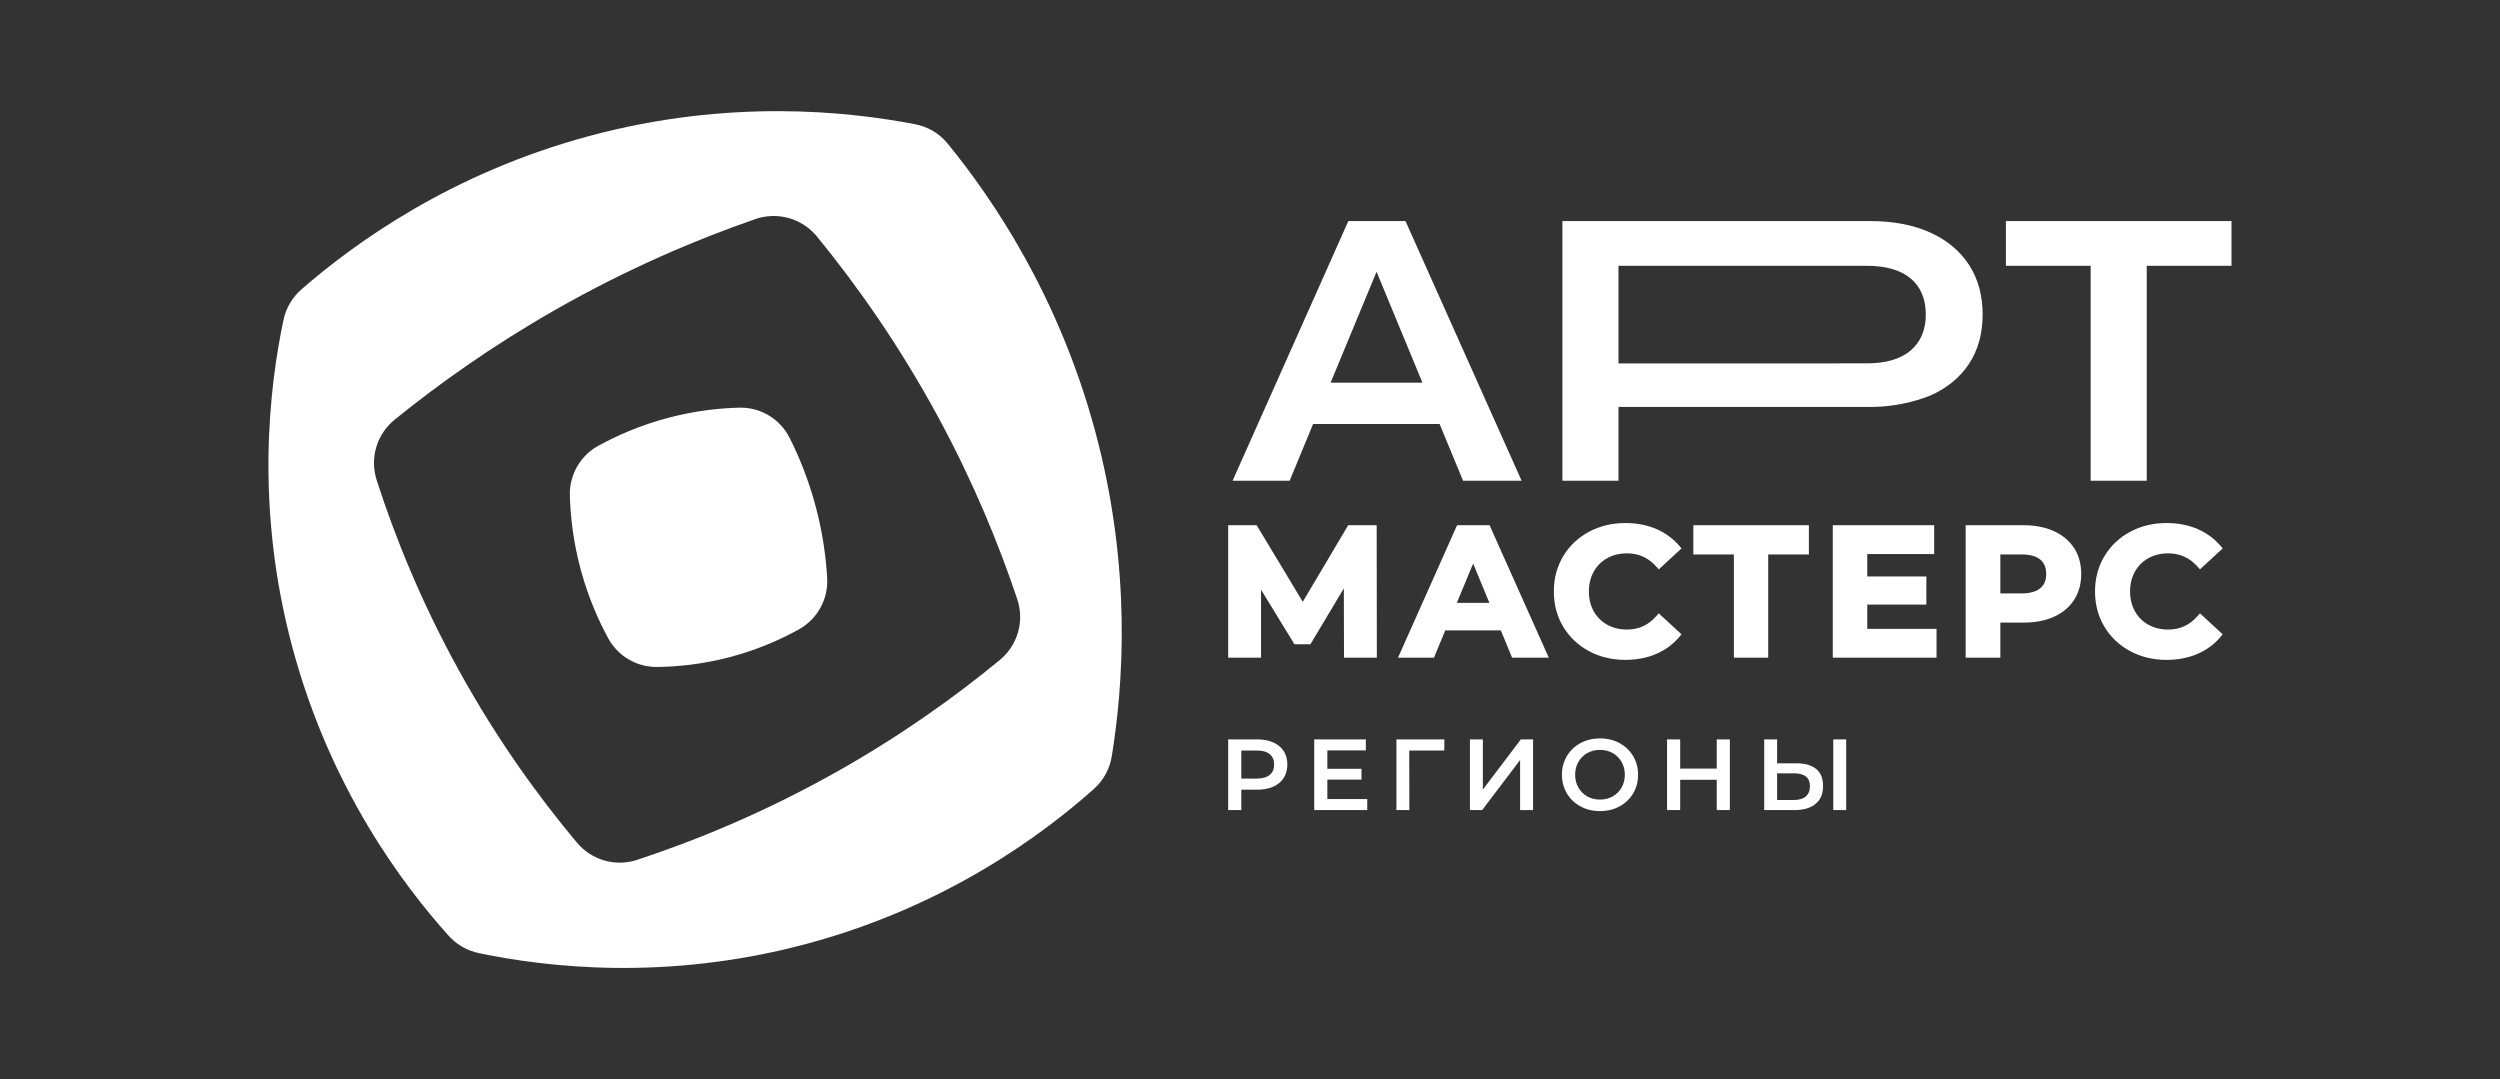
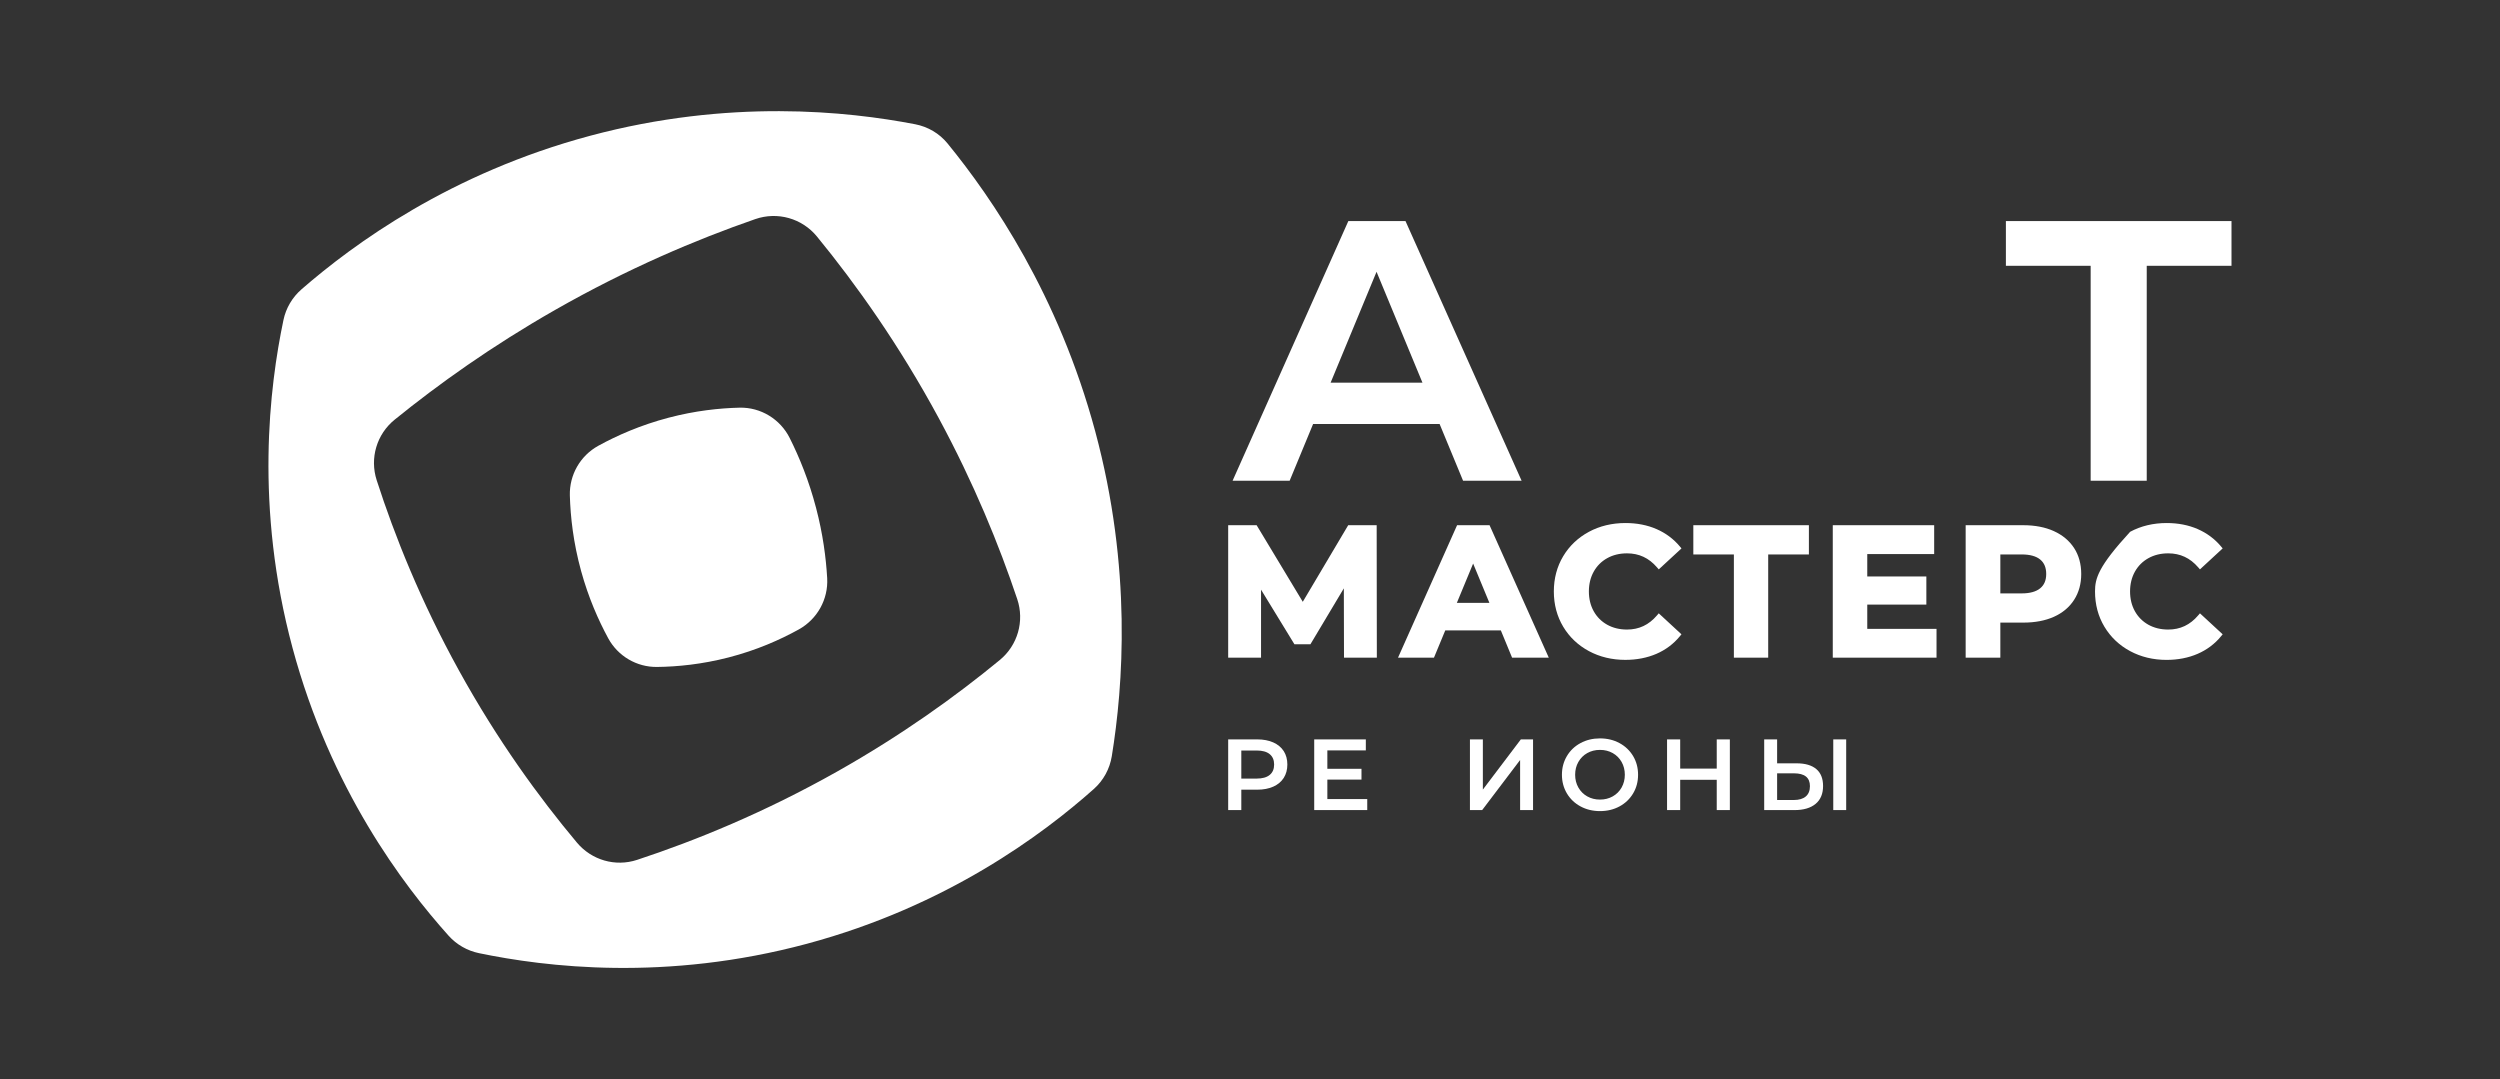
<svg xmlns="http://www.w3.org/2000/svg" viewBox="0 0 118.00 50.94" data-guides="{&quot;vertical&quot;:[],&quot;horizontal&quot;:[]}">
  <rect x="0" y="0" width="118.00" height="50.94" fill="#333333" stroke="none" />
  <path fill="rgb(255, 255, 255)" stroke="none" fill-opacity="1" stroke-width="1" stroke-opacity="1" class="st0" id="tSvg3097fa1b5c" title="Path 1" d="M44.724 6.771C44.337 6.296 43.796 5.981 43.194 5.864C39.994 5.248 34.416 4.654 27.867 6.405C21.253 8.173 16.687 11.52 14.233 13.654C13.796 14.034 13.497 14.542 13.378 15.109C12.72 18.25 12.015 23.912 13.807 30.579C15.595 37.236 19.034 41.778 21.171 44.162C21.55 44.585 22.051 44.873 22.607 44.989C25.753 45.642 31.417 46.338 38.087 44.546C44.691 42.772 49.219 39.383 51.626 37.243C52.081 36.839 52.379 36.293 52.477 35.692C53.014 32.38 53.438 26.839 51.695 20.362C49.961 13.923 46.84 9.363 44.724 6.771ZM39.508 36.42C36.073 38.355 32.836 39.674 30.07 40.586C29.044 40.924 27.924 40.598 27.23 39.77C25.446 37.641 23.48 34.942 21.66 31.642C19.855 28.37 18.627 25.293 17.78 22.667C17.445 21.628 17.779 20.496 18.627 19.809C20.699 18.129 23.217 16.331 26.201 14.629C29.62 12.679 32.852 11.312 35.648 10.342C36.698 9.977 37.857 10.304 38.561 11.165C40.415 13.429 42.439 16.276 44.309 19.736C45.976 22.822 47.161 25.733 48.014 28.28C48.362 29.317 48.036 30.455 47.192 31.151C45.125 32.853 42.572 34.693 39.508 36.42Z" />
  <path fill="rgb(255, 255, 255)" stroke="none" fill-opacity="1" stroke-width="1" stroke-opacity="1" class="st0" id="tSvg96e4c85efa" title="Path 2" d="M39.043 27.288C39.1 28.286 38.575 29.227 37.7 29.711C36.824 30.196 35.715 30.689 34.386 31.032C33.122 31.358 31.971 31.469 31.01 31.48C30.052 31.492 29.165 30.968 28.708 30.127C28.245 29.274 27.775 28.212 27.428 26.951C27.061 25.617 26.925 24.4 26.897 23.387C26.87 22.416 27.387 21.511 28.238 21.042C29.119 20.558 30.232 20.064 31.565 19.714C32.81 19.387 33.949 19.265 34.906 19.242C35.904 19.218 36.827 19.781 37.274 20.674C37.728 21.579 38.182 22.685 38.52 23.979C38.84 25.199 38.987 26.322 39.043 27.288Z" />
  <path fill="rgb(255, 255, 255)" stroke="none" fill-opacity="1" stroke-width="1" stroke-opacity="1" class="st0" id="tSvg240a44c9b6" title="Path 3" d="M63.635 24.79C62.92 25.995 62.206 27.2 61.491 28.405C60.765 27.2 60.039 25.995 59.313 24.79C58.865 24.79 58.418 24.79 57.97 24.79C57.97 26.874 57.97 28.959 57.97 31.043C58.487 31.043 59.004 31.043 59.521 31.043C59.521 29.973 59.521 28.902 59.521 27.832C60.046 28.691 60.571 29.549 61.096 30.408C61.349 30.408 61.601 30.408 61.853 30.408C62.379 29.529 62.904 28.65 63.429 27.77C63.431 28.861 63.434 29.952 63.437 31.043C63.953 31.043 64.47 31.043 64.987 31.043C64.984 28.959 64.981 26.874 64.979 24.79C64.531 24.79 64.083 24.79 63.635 24.79Z" />
  <path fill="rgb(255, 255, 255)" stroke="none" fill-opacity="1" stroke-width="1" stroke-opacity="1" class="st0" id="tSvg163f0328f8d" title="Path 4" d="M68.774 24.79C67.845 26.874 66.915 28.959 65.986 31.043C66.552 31.043 67.118 31.043 67.683 31.043C67.861 30.614 68.038 30.185 68.216 29.756C69.09 29.756 69.965 29.756 70.84 29.756C71.017 30.185 71.194 30.614 71.371 31.043C71.949 31.043 72.526 31.043 73.103 31.043C72.171 28.959 71.239 26.874 70.307 24.79C69.796 24.79 69.285 24.79 68.774 24.79ZM70.299 28.454C69.788 28.454 69.276 28.454 68.764 28.454C69.02 27.836 69.276 27.218 69.532 26.6C69.788 27.218 70.044 27.836 70.299 28.454Z" />
  <path fill="rgb(255, 255, 255)" stroke="none" fill-opacity="1" stroke-width="1" stroke-opacity="1" class="st0" id="tSvg731f33ddb7" title="Path 5" d="M75.858 26.347C76.13 26.195 76.445 26.118 76.794 26.118C77.362 26.118 77.825 26.334 78.21 26.779C78.238 26.811 78.266 26.843 78.294 26.875C78.651 26.545 79.009 26.215 79.366 25.885C79.341 25.855 79.316 25.825 79.291 25.795C78.994 25.439 78.622 25.162 78.186 24.972C77.751 24.783 77.26 24.687 76.725 24.687C76.089 24.687 75.508 24.826 74.998 25.101C74.485 25.376 74.076 25.764 73.783 26.253C73.49 26.742 73.341 27.302 73.341 27.917C73.341 28.532 73.49 29.091 73.783 29.581C74.076 30.07 74.485 30.457 74.998 30.733C75.508 31.007 76.086 31.146 76.716 31.146C77.251 31.146 77.744 31.05 78.181 30.862C78.621 30.672 78.994 30.391 79.291 30.029C79.316 29.999 79.341 29.969 79.365 29.939C79.008 29.609 78.651 29.279 78.293 28.949C78.266 28.981 78.238 29.014 78.21 29.046C77.825 29.496 77.362 29.715 76.794 29.715C76.445 29.715 76.13 29.638 75.858 29.486C75.588 29.335 75.375 29.122 75.224 28.852C75.072 28.579 74.995 28.265 74.995 27.916C74.995 27.567 75.072 27.253 75.224 26.981C75.375 26.711 75.588 26.498 75.858 26.347Z" />
-   <path fill="rgb(255, 255, 255)" stroke="none" fill-opacity="1" stroke-width="1" stroke-opacity="1" class="st0" id="tSvg149b3ad3032" title="Path 6" d="M103.754 29.046C103.37 29.497 102.906 29.715 102.338 29.715C101.989 29.715 101.674 29.638 101.403 29.487C101.132 29.335 100.919 29.122 100.768 28.852C100.616 28.58 100.539 28.265 100.539 27.916C100.539 27.568 100.616 27.253 100.768 26.981C100.919 26.711 101.133 26.498 101.403 26.347C101.675 26.195 101.99 26.118 102.338 26.118C102.906 26.118 103.37 26.334 103.755 26.779C103.783 26.811 103.811 26.843 103.838 26.875C104.196 26.545 104.553 26.215 104.91 25.885C104.885 25.855 104.86 25.825 104.835 25.795C104.538 25.439 104.166 25.162 103.73 24.972C103.296 24.783 102.804 24.687 102.27 24.687C101.634 24.687 101.052 24.826 100.542 25.101C100.029 25.376 99.621 25.764 99.328 26.253C99.034 26.742 98.885 27.302 98.885 27.917C98.885 28.532 99.034 29.092 99.328 29.581C99.621 30.07 100.029 30.457 100.542 30.733C101.052 31.007 101.631 31.147 102.261 31.147C102.796 31.147 103.289 31.051 103.726 30.862C104.165 30.672 104.539 30.392 104.836 30.029C104.861 29.999 104.885 29.969 104.91 29.939C104.553 29.609 104.195 29.279 103.838 28.949C103.81 28.982 103.782 29.014 103.754 29.046Z" />
+   <path fill="rgb(255, 255, 255)" stroke="none" fill-opacity="1" stroke-width="1" stroke-opacity="1" class="st0" id="tSvg149b3ad3032" title="Path 6" d="M103.754 29.046C103.37 29.497 102.906 29.715 102.338 29.715C101.989 29.715 101.674 29.638 101.403 29.487C101.132 29.335 100.919 29.122 100.768 28.852C100.616 28.58 100.539 28.265 100.539 27.916C100.539 27.568 100.616 27.253 100.768 26.981C100.919 26.711 101.133 26.498 101.403 26.347C101.675 26.195 101.99 26.118 102.338 26.118C102.906 26.118 103.37 26.334 103.755 26.779C103.783 26.811 103.811 26.843 103.838 26.875C104.196 26.545 104.553 26.215 104.91 25.885C104.885 25.855 104.86 25.825 104.835 25.795C104.538 25.439 104.166 25.162 103.73 24.972C103.296 24.783 102.804 24.687 102.27 24.687C101.634 24.687 101.052 24.826 100.542 25.101C99.034 26.742 98.885 27.302 98.885 27.917C98.885 28.532 99.034 29.092 99.328 29.581C99.621 30.07 100.029 30.457 100.542 30.733C101.052 31.007 101.631 31.147 102.261 31.147C102.796 31.147 103.289 31.051 103.726 30.862C104.165 30.672 104.539 30.392 104.836 30.029C104.861 29.999 104.885 29.969 104.91 29.939C104.553 29.609 104.195 29.279 103.838 28.949C103.81 28.982 103.782 29.014 103.754 29.046Z" />
  <path fill="rgb(255, 255, 255)" stroke="none" fill-opacity="1" stroke-width="1" stroke-opacity="1" class="st0" id="tSvg7fa1fc36a2" title="Path 7" d="M79.925 26.17C80.563 26.17 81.201 26.17 81.839 26.17C81.839 27.794 81.839 29.419 81.839 31.043C82.379 31.043 82.919 31.043 83.459 31.043C83.459 29.419 83.459 27.794 83.459 26.17C84.099 26.17 84.74 26.17 85.38 26.17C85.38 25.71 85.38 25.25 85.38 24.79C83.562 24.79 81.744 24.79 79.925 24.79C79.925 25.25 79.925 25.71 79.925 26.17Z" />
  <path fill="rgb(255, 255, 255)" stroke="none" fill-opacity="1" stroke-width="1" stroke-opacity="1" class="st0" id="tSvg137333bc192" title="Path 8" d="M88.135 28.538C89.065 28.538 89.994 28.538 90.924 28.538C90.924 28.095 90.924 27.652 90.924 27.21C89.994 27.21 89.065 27.21 88.135 27.21C88.135 26.857 88.135 26.505 88.135 26.152C89.188 26.152 90.24 26.152 91.293 26.152C91.293 25.698 91.293 25.244 91.293 24.79C89.698 24.79 88.102 24.79 86.507 24.79C86.507 26.874 86.507 28.959 86.507 31.043C88.139 31.043 89.772 31.043 91.404 31.043C91.404 30.589 91.404 30.135 91.404 29.681C90.315 29.681 89.225 29.681 88.135 29.681C88.135 29.3 88.135 28.919 88.135 28.538Z" />
  <path fill="rgb(255, 255, 255)" stroke="none" fill-opacity="1" stroke-width="1" stroke-opacity="1" class="st0" id="tSvg9cb7b13e58" title="Path 9" d="M96.939 25.067C96.533 24.883 96.049 24.79 95.502 24.79C94.595 24.79 93.687 24.79 92.779 24.79C92.779 26.874 92.779 28.959 92.779 31.043C93.325 31.043 93.87 31.043 94.416 31.043C94.416 30.491 94.416 29.939 94.416 29.387C94.778 29.387 95.14 29.387 95.502 29.387C96.05 29.387 96.533 29.296 96.939 29.115C97.351 28.931 97.673 28.662 97.897 28.314C98.121 27.966 98.234 27.555 98.234 27.093C98.234 26.625 98.121 26.212 97.897 25.867C97.673 25.523 97.352 25.254 96.939 25.067ZM94.416 26.17C94.753 26.17 95.089 26.17 95.426 26.17C95.812 26.17 96.106 26.251 96.299 26.411C96.489 26.569 96.581 26.791 96.581 27.093C96.581 27.389 96.489 27.609 96.299 27.766C96.106 27.926 95.812 28.008 95.426 28.008C95.089 28.008 94.753 28.008 94.416 28.008C94.416 27.395 94.416 26.782 94.416 26.17Z" />
  <path fill="rgb(255, 255, 255)" stroke="none" fill-opacity="1" stroke-width="1" stroke-opacity="1" class="st0" id="tSvg1369e00cb4a" title="Path 10" d="M69.057 22.691C68.687 21.798 68.318 20.905 67.949 20.012C65.959 20.012 63.969 20.012 61.979 20.012C61.609 20.905 61.24 21.798 60.871 22.691C59.974 22.691 59.076 22.691 58.178 22.691C59.999 18.605 61.821 14.52 63.642 10.434C64.541 10.434 65.44 10.434 66.339 10.434C68.166 14.52 69.993 18.605 71.82 22.691C70.899 22.691 69.978 22.691 69.057 22.691ZM62.805 18.062C64.25 18.062 65.695 18.062 67.14 18.062C66.418 16.317 65.695 14.573 64.973 12.828C64.25 14.573 63.528 16.317 62.805 18.062Z" />
  <path fill="rgb(255, 255, 255)" stroke="none" fill-opacity="1" stroke-width="1" stroke-opacity="1" class="st0" id="tSvg1440bd23eb9" title="Path 11" d="M98.679 22.691C98.679 19.309 98.679 15.927 98.679 12.545C97.345 12.545 96.012 12.545 94.678 12.545C94.678 11.841 94.678 11.138 94.678 10.434C98.228 10.434 101.777 10.434 105.327 10.434C105.327 11.138 105.327 11.841 105.327 12.545C103.993 12.545 102.66 12.545 101.326 12.545C101.326 15.927 101.326 19.309 101.326 22.691C100.444 22.691 99.561 22.691 98.679 22.691Z" />
-   <path fill="rgb(255, 255, 255)" stroke="none" fill-opacity="1" stroke-width="1" stroke-opacity="1" class="st0" id="tSvg1462d2c3a2c" title="Path 12" d="M73.746 22.691C73.746 18.605 73.746 14.52 73.746 10.434C78.311 10.434 82.877 10.434 87.443 10.434C87.495 10.434 87.734 10.436 87.734 10.436C87.914 10.435 88.094 10.434 88.274 10.434C89.358 10.434 90.311 10.617 91.108 10.976C91.898 11.335 92.514 11.848 92.939 12.503C93.365 13.159 93.58 13.948 93.58 14.848C93.58 15.748 93.362 16.533 92.931 17.182C92.5 17.831 91.878 18.336 91.082 18.682C90.685 18.837 90.267 18.96 89.845 19.047C89.375 19.145 88.894 19.199 88.414 19.208C84.407 19.208 80.4 19.208 76.392 19.208C76.392 20.369 76.392 21.53 76.392 22.691C76.392 22.691 73.746 22.691 73.746 22.691ZM87.287 17.148C87.437 17.148 87.586 17.149 87.733 17.15C87.86 17.15 87.986 17.15 88.113 17.15C89.008 17.15 89.702 16.948 90.175 16.55C90.654 16.146 90.898 15.573 90.898 14.848C90.898 14.11 90.654 13.534 90.175 13.136C89.701 12.744 89.007 12.545 88.113 12.545C87.987 12.545 87.861 12.545 87.734 12.545C87.586 12.547 87.437 12.547 87.287 12.547C87.134 12.547 86.982 12.547 86.831 12.545C83.351 12.545 79.872 12.545 76.392 12.545C76.392 14.08 76.392 15.615 76.392 17.151C79.872 17.151 83.351 17.151 86.83 17.151C86.982 17.149 87.134 17.148 87.287 17.148Z" />
  <path fill="#ffffff" stroke="" fill-opacity="1" stroke-width="" stroke-opacity="0" class="st1" id="tSvg79b16210a0" title="Path 13" d="M60.098 35.042C60.313 35.138 60.477 35.275 60.592 35.452C60.706 35.63 60.763 35.842 60.763 36.086C60.763 36.328 60.706 36.538 60.592 36.718C60.477 36.897 60.313 37.034 60.098 37.13C59.884 37.225 59.632 37.273 59.343 37.273C59.092 37.273 58.841 37.273 58.59 37.273C58.59 37.594 58.59 37.915 58.59 38.236C58.383 38.236 58.176 38.236 57.97 38.236C57.97 37.123 57.97 36.011 57.97 34.899C58.428 34.899 58.885 34.899 59.343 34.899C59.632 34.9 59.884 34.947 60.098 35.042ZM59.929 36.577C60.069 36.463 60.139 36.299 60.139 36.086C60.139 35.873 60.069 35.71 59.929 35.595C59.789 35.481 59.584 35.424 59.314 35.424C59.073 35.424 58.831 35.424 58.59 35.424C58.59 35.865 58.59 36.307 58.59 36.749C58.831 36.749 59.073 36.749 59.314 36.749C59.584 36.749 59.789 36.692 59.929 36.577Z" />
  <path fill="#ffffff" stroke="" fill-opacity="1" stroke-width="" stroke-opacity="0" class="st1" id="tSvg910a825fe4" title="Path 14" d="M64.534 37.717C64.534 37.89 64.534 38.063 64.534 38.236C63.7 38.236 62.865 38.236 62.031 38.236C62.031 37.124 62.031 36.012 62.031 34.9C62.843 34.9 63.655 34.9 64.467 34.9C64.467 35.073 64.467 35.246 64.467 35.419C63.862 35.419 63.257 35.419 62.651 35.419C62.651 35.708 62.651 35.997 62.651 36.286C63.188 36.286 63.725 36.286 64.262 36.286C64.262 36.456 64.262 36.626 64.262 36.797C63.725 36.797 63.188 36.797 62.651 36.797C62.651 37.103 62.651 37.41 62.651 37.717C63.279 37.717 63.906 37.717 64.534 37.717Z" />
-   <path fill="#ffffff" stroke="" fill-opacity="1" stroke-width="" stroke-opacity="0" class="st1" id="tSvg12c831f589d" title="Path 15" d="M68.17 35.424C67.618 35.424 67.067 35.424 66.516 35.424C66.518 36.361 66.519 37.298 66.521 38.236C66.317 38.236 66.114 38.236 65.911 38.236C65.911 37.123 65.911 36.011 65.911 34.899C66.665 34.899 67.42 34.899 68.175 34.899C68.173 35.074 68.171 35.249 68.17 35.424Z" />
  <path fill="#ffffff" stroke="" fill-opacity="1" stroke-width="" stroke-opacity="0" class="st1" id="tSvgf5e6fc306e" title="Path 16" d="M69.381 34.9C69.584 34.9 69.788 34.9 69.991 34.9C69.991 35.689 69.991 36.479 69.991 37.268C70.588 36.479 71.186 35.689 71.783 34.9C71.975 34.9 72.167 34.9 72.36 34.9C72.36 36.012 72.36 37.124 72.36 38.236C72.156 38.236 71.953 38.236 71.749 38.236C71.749 37.448 71.749 36.66 71.749 35.872C71.152 36.66 70.555 37.448 69.958 38.236C69.765 38.236 69.573 38.236 69.381 38.236C69.381 37.124 69.381 36.012 69.381 34.9Z" />
  <path fill="#ffffff" stroke="" fill-opacity="1" stroke-width="" stroke-opacity="0" class="st1" id="tSvg18fc1a022b1" title="Path 17" d="M74.6 38.062C74.326 37.914 74.112 37.709 73.956 37.447C73.801 37.185 73.723 36.892 73.723 36.568C73.723 36.244 73.801 35.951 73.956 35.689C74.112 35.426 74.326 35.221 74.6 35.074C74.873 34.926 75.18 34.852 75.52 34.852C75.86 34.852 76.166 34.926 76.44 35.074C76.713 35.222 76.927 35.426 77.083 35.686C77.239 35.947 77.317 36.241 77.317 36.568C77.317 36.895 77.239 37.19 77.083 37.45C76.927 37.711 76.713 37.915 76.44 38.063C76.166 38.211 75.86 38.284 75.52 38.284C75.18 38.284 74.873 38.21 74.6 38.062ZM76.12 37.59C76.298 37.49 76.438 37.35 76.54 37.171C76.641 36.991 76.692 36.79 76.692 36.568C76.692 36.345 76.641 36.144 76.54 35.965C76.438 35.785 76.298 35.645 76.12 35.545C75.942 35.445 75.742 35.395 75.519 35.395C75.297 35.395 75.097 35.445 74.919 35.545C74.741 35.645 74.601 35.785 74.499 35.965C74.397 36.144 74.347 36.345 74.347 36.568C74.347 36.79 74.397 36.991 74.499 37.171C74.601 37.35 74.741 37.49 74.919 37.59C75.097 37.69 75.297 37.74 75.519 37.74C75.742 37.74 75.942 37.69 76.12 37.59Z" />
  <path fill="#ffffff" stroke="" fill-opacity="1" stroke-width="" stroke-opacity="0" class="st1" id="tSvg1caff77ff3" title="Path 18" d="M81.649 34.9C81.649 36.012 81.649 37.124 81.649 38.236C81.443 38.236 81.236 38.236 81.03 38.236C81.03 37.759 81.03 37.283 81.03 36.806C80.455 36.806 79.879 36.806 79.305 36.806C79.305 37.283 79.305 37.759 79.305 38.236C79.098 38.236 78.891 38.236 78.685 38.236C78.685 37.124 78.685 36.012 78.685 34.9C78.891 34.9 79.098 34.9 79.305 34.9C79.305 35.359 79.305 35.818 79.305 36.277C79.879 36.277 80.455 36.277 81.03 36.277C81.03 35.818 81.03 35.359 81.03 34.9C81.236 34.9 81.443 34.9 81.649 34.9Z" />
  <path fill="#ffffff" stroke="" fill-opacity="1" stroke-width="" stroke-opacity="0" class="st1" id="tSvg3376dae9b" title="Path 19" d="M85.727 36.298C85.941 36.478 86.049 36.744 86.049 37.097C86.049 37.466 85.931 37.748 85.696 37.943C85.46 38.138 85.13 38.236 84.704 38.236C84.226 38.236 83.748 38.236 83.27 38.236C83.27 37.124 83.27 36.012 83.27 34.9C83.473 34.9 83.677 34.9 83.88 34.9C83.88 35.276 83.88 35.653 83.88 36.029C84.188 36.029 84.496 36.029 84.805 36.029C85.205 36.029 85.512 36.119 85.727 36.298ZM85.234 37.592C85.364 37.481 85.429 37.319 85.429 37.106C85.429 36.703 85.178 36.501 84.676 36.501C84.41 36.501 84.145 36.501 83.88 36.501C83.88 36.921 83.88 37.34 83.88 37.76C84.145 37.76 84.41 37.76 84.676 37.76C84.917 37.759 85.103 37.704 85.234 37.592ZM86.53 34.9C86.733 34.9 86.937 34.9 87.14 34.9C87.14 36.012 87.14 37.124 87.14 38.236C86.937 38.236 86.733 38.236 86.53 38.236C86.53 37.124 86.53 36.012 86.53 34.9Z" />
  <defs />
</svg>